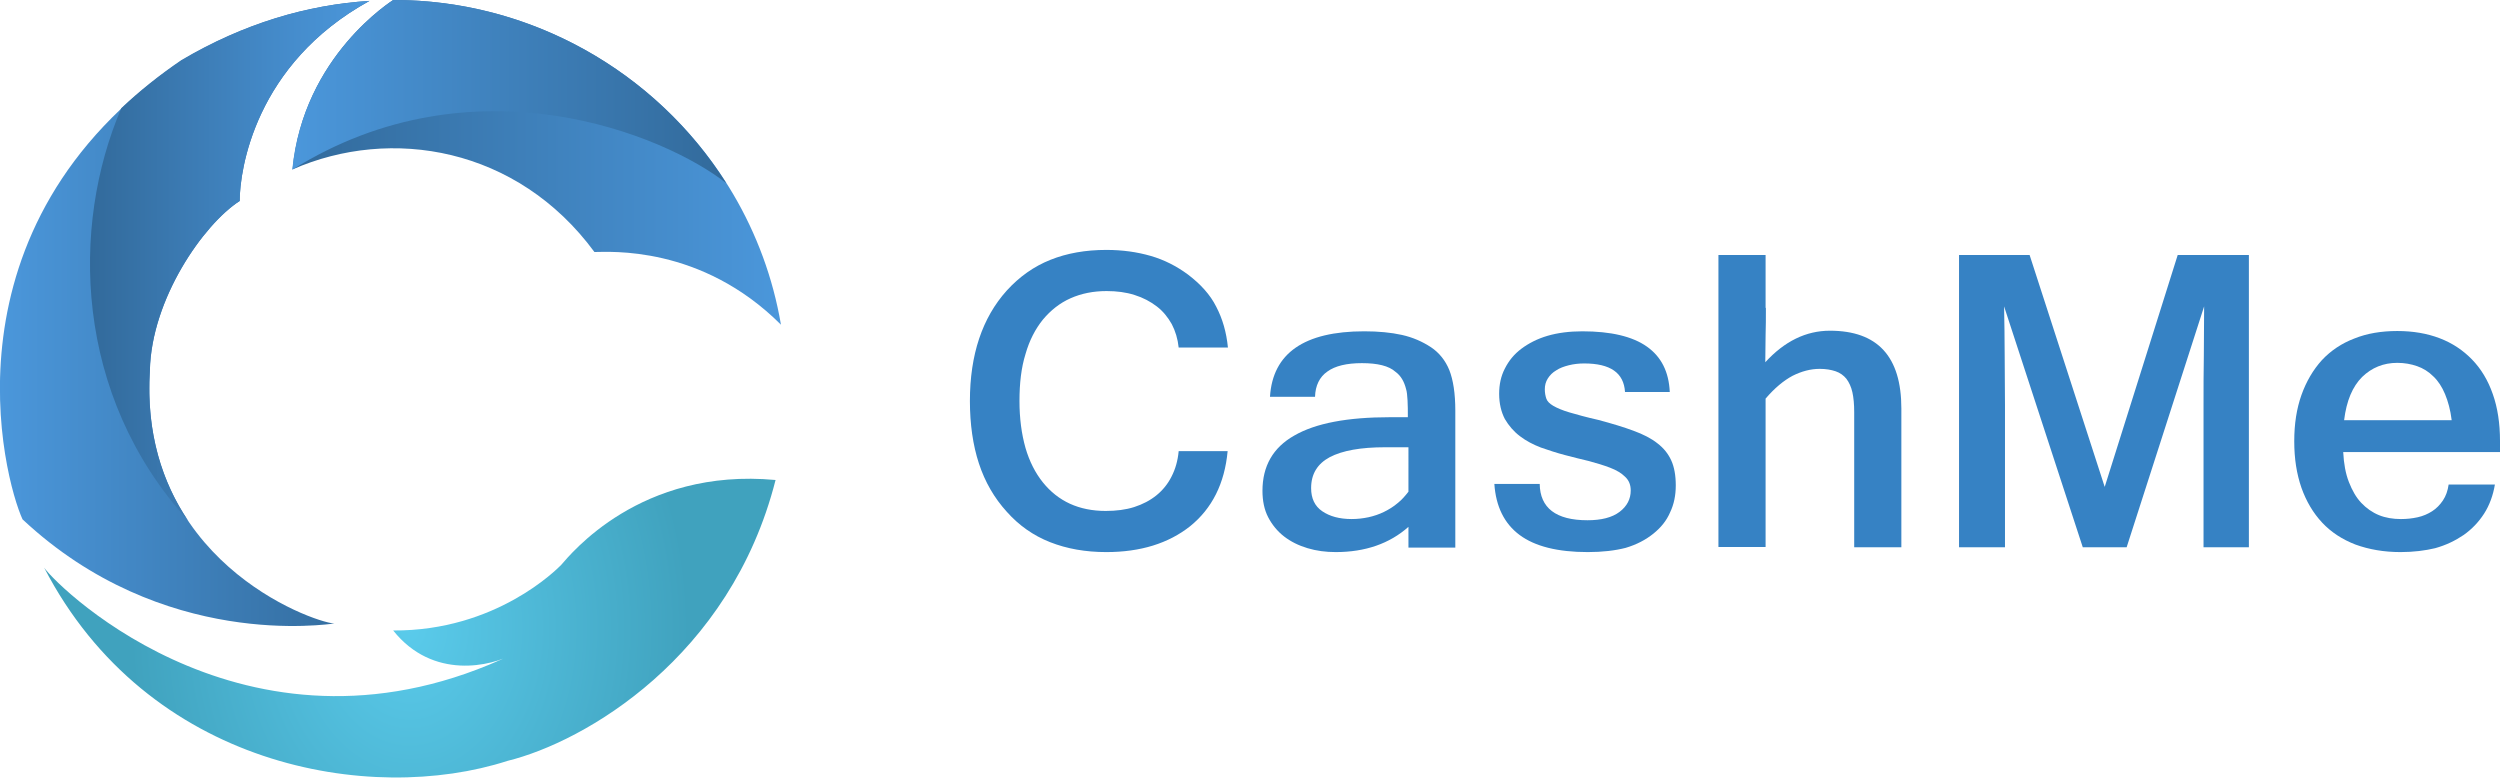
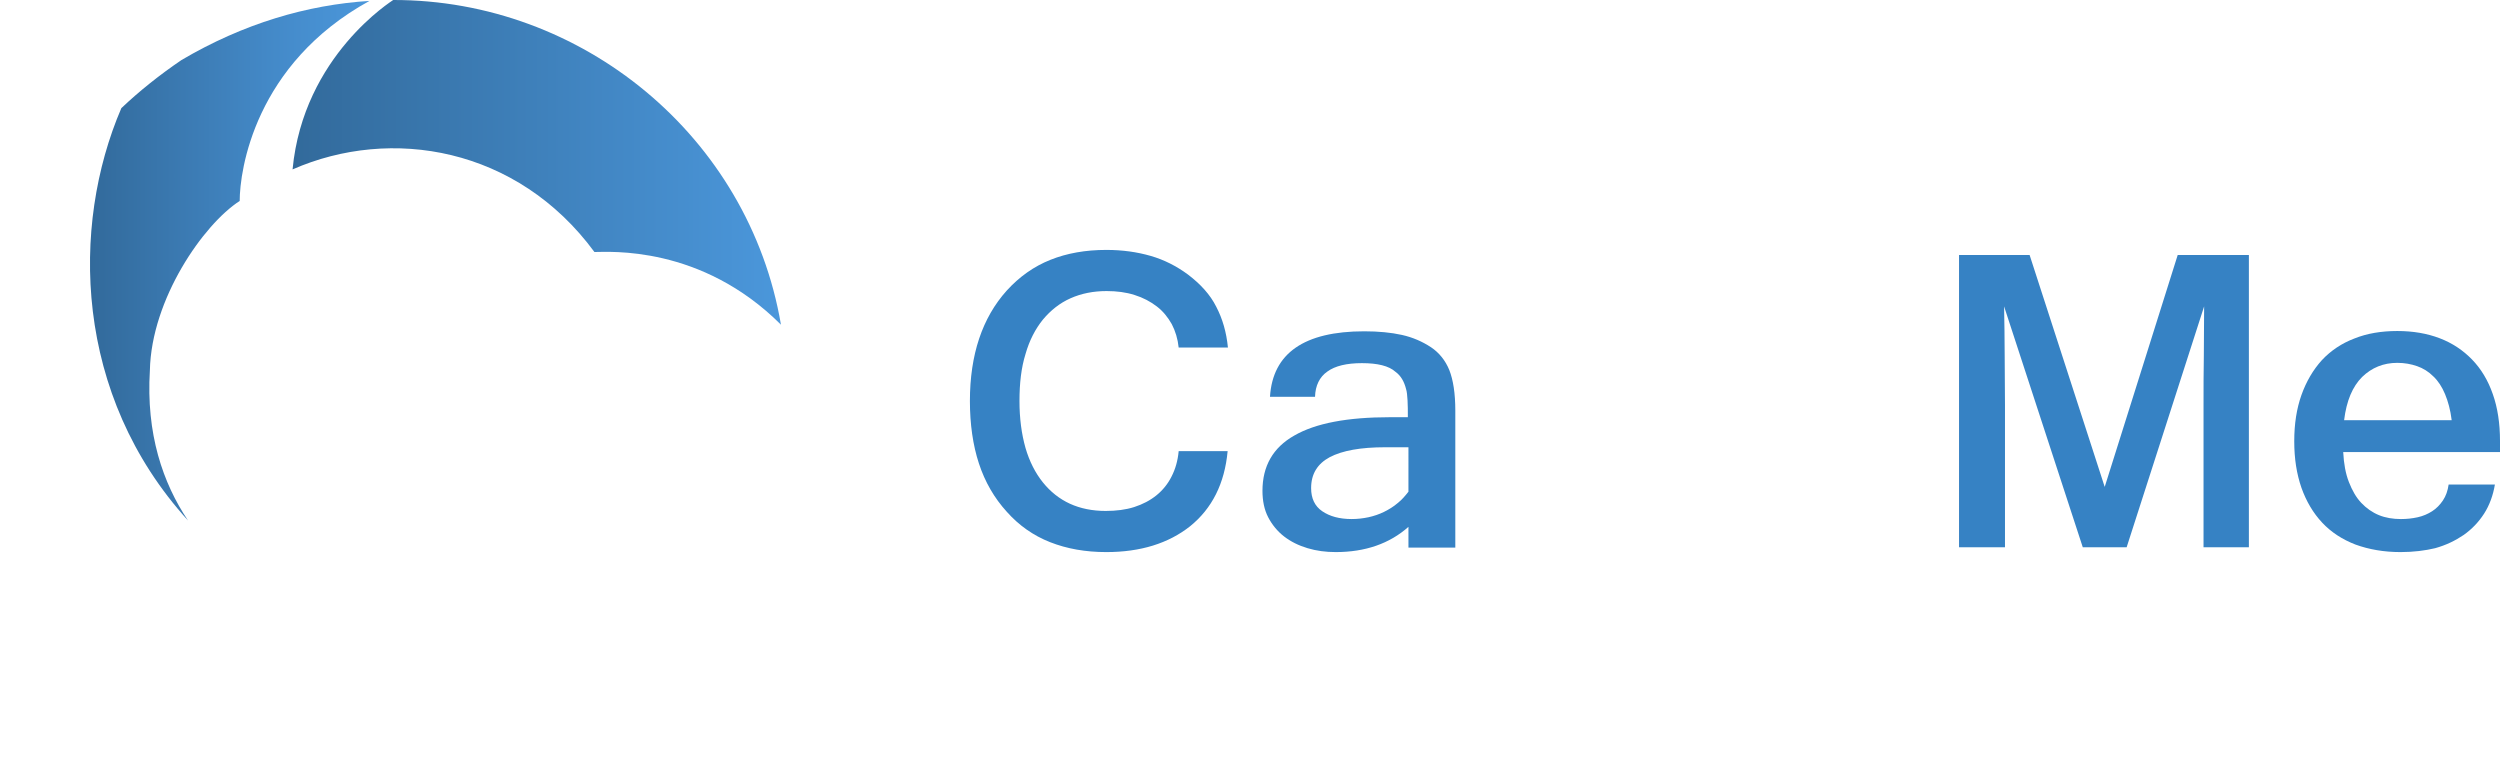
<svg xmlns="http://www.w3.org/2000/svg" version="1.1" id="Слой_1" x="0px" y="0px" viewBox="0 0 832.3 258.9" enable-background="new 0 0 832.3 258.9" xml:space="preserve">
  <g>
    <g>
      <linearGradient id="SVGID_1_" gradientUnits="userSpaceOnUse" x1="-65.891" y1="309.338" x2="234.909" y2="309.338" gradientTransform="matrix(0.54 0 0 -0.54 133.046 221.218)">
        <stop offset="0" style="stop-color:#326A9B" />
        <stop offset="1" style="stop-color:#4B97DB" />
      </linearGradient>
      <path fill="url(#SVGID_1_)" d="M130.9,0C193.8-0.1,249.3,45.4,260,108.1c-26.6-26.6-57.3-24.2-62.1-24.2    C172.2,49,130.2,42,97.4,56.4C101,18.4,130.9,0.1,130.9,0z" />
      <linearGradient id="SVGID_2_" gradientUnits="userSpaceOnUse" x1="-246.187" y1="216.264" x2="-18.591" y2="216.264" gradientTransform="matrix(0.54 0 0 -0.54 133.046 221.218)">
        <stop offset="0" style="stop-color:#4B97DB" />
        <stop offset="1" style="stop-color:#326A9B" />
      </linearGradient>
-       <path fill="url(#SVGID_2_)" d="M111.3,207.6c-2.1,0.1-57.1,9-103.8-34.7C1.3,159.4-21.1,75.4,60.5,20.1    C81.1,7.8,102.3,1.6,123,0.3c-38.2,21-43.2,56.4-43.2,66.6c-12.1,7.8-29.4,32.7-29.9,56.4C46,186.1,103.3,206.9,111.3,207.6z" />
      <radialGradient id="SVGID_3_" cx="6.309" cy="22.4" r="172.111" gradientTransform="matrix(0.54 0 0 -0.692 133.046 224.608)" gradientUnits="userSpaceOnUse">
        <stop offset="0" style="stop-color:#5ACBEB" />
        <stop offset="1" style="stop-color:#40A2BE" />
      </radialGradient>
-       <path fill="url(#SVGID_3_)" d="M258.2,159.8c-45.1-4.2-68.3,24.8-71.4,28.3c-1.4,1.4-21.7,22-55.9,21.8    c13.2,16.6,32.8,11.9,40,7.8C84.7,259.1,20.2,196.6,14.7,189c34.4,66.4,108.5,79.1,154.3,64.3C194.6,247,243.2,218.9,258.2,159.8z    " />
      <linearGradient id="SVGID_4_" gradientUnits="userSpaceOnUse" x1="-190.757" y1="248.738" x2="-18.591" y2="248.738" gradientTransform="matrix(0.54 0 0 -0.54 133.046 221.218)">
        <stop offset="0" style="stop-color:#326A9B" />
        <stop offset="0.666" style="stop-color:#448AC9" />
        <stop offset="1" style="stop-color:#4B97DB" />
      </linearGradient>
      <path fill="url(#SVGID_4_)" d="M40.4,36c5.8-5.5,12.5-10.9,20-16C81.1,7.8,102.3,1.6,123,0.3c-38.2,21-43.2,56.4-43.2,66.6    c-12.1,7.8-29.4,32.7-29.9,56.4c-1.3,21.1,4.3,37.5,12.7,50C24.6,131.5,23.5,75.3,40.4,36z" />
      <linearGradient id="SVGID_5_" gradientUnits="userSpaceOnUse" x1="-65.991" y1="352.938" x2="201.309" y2="352.938" gradientTransform="matrix(0.54 0 0 -0.54 133.046 221.218)">
        <stop offset="0" style="stop-color:#4B97DB" />
        <stop offset="1" style="stop-color:#326A9B" />
      </linearGradient>
-       <path fill="url(#SVGID_5_)" d="M130.9,0c45.6-0.1,87.4,23.8,110.9,61c-20.4-16.1-84-42.4-144.5-4.5C101,18.4,130.9,0.1,130.9,0z" />
    </g>
    <g>
      <path fill="#3682C4" d="M368.3,183.8c-6.9,0-13.1-1.1-18.7-3.3c-5.6-2.2-10.4-5.6-14.4-10.1c-4.2-4.6-7.3-10-9.3-16.1    c-2-6.1-3-13.1-3-20.8c0-15.4,4.1-27.7,12.3-36.8c4.2-4.6,9-8,14.5-10.2c5.5-2.2,11.7-3.3,18.6-3.3c5.4,0,10.3,0.7,14.8,2    c4.5,1.3,8.6,3.4,12.4,6.2c4.2,3.2,7.4,6.7,9.4,10.7c2.1,4,3.4,8.5,3.9,13.6h-16.4c-0.3-2.9-1.1-5.5-2.3-7.8    c-1.3-2.3-2.9-4.3-5-5.9c-2.1-1.6-4.5-2.9-7.4-3.8c-2.8-0.9-5.9-1.3-9.3-1.3c-4.4,0-8.4,0.8-12,2.4c-3.6,1.6-6.6,4-9.2,7.1    c-2.5,3.1-4.5,6.9-5.8,11.5c-1.4,4.5-2,9.7-2,15.6c0,5.8,0.7,11,2,15.6c1.3,4.5,3.3,8.4,5.8,11.5c2.5,3.1,5.5,5.5,9,7.1    c3.5,1.6,7.5,2.4,11.9,2.4c3.5,0,6.7-0.4,9.5-1.3c2.8-0.9,5.3-2.2,7.4-3.9c2.1-1.7,3.8-3.8,5-6.2c1.3-2.5,2.1-5.3,2.4-8.5h16.3    c-1,10.8-5.2,19.1-12.5,25C389,180.9,379.7,183.8,368.3,183.8z" />
      <path fill="#3682C4" d="M468.9,175.4c-6.3,5.6-14.4,8.4-24.2,8.4c-3.3,0-6.4-0.4-9.4-1.3c-3-0.9-5.6-2.2-7.8-3.9    c-2.2-1.7-4-3.9-5.3-6.4c-1.3-2.5-1.9-5.5-1.9-8.8c0-8.2,3.5-14.4,10.6-18.4c7.1-4.1,17.7-6.1,31.8-6.1h6c0-2.1,0-4-0.1-5.6    c-0.1-1.6-0.2-2.9-0.5-3.8c-0.6-2.4-1.7-4.4-3.5-5.7c-2.2-2-6-2.9-11.2-2.9c-5,0-8.9,0.9-11.5,2.8c-2.6,1.8-4,4.7-4.1,8.4h-15    c0.9-14.5,11.4-21.8,31.4-21.8c4.7,0,8.9,0.4,12.5,1.2c3.6,0.8,6.8,2.2,9.7,4.1c2.7,1.8,4.8,4.4,6.1,7.6c1.3,3.3,2,7.8,2,13.5    v45.6h-15.6V175.4z M468.8,148.9h-7.6c-8.2,0-14.3,1.1-18.5,3.3c-4.1,2.2-6.2,5.6-6.2,10.3c0,3.4,1.2,6,3.7,7.7s5.7,2.6,9.8,2.6    c1.9,0,3.7-0.2,5.6-0.6c1.8-0.4,3.6-1,5.2-1.8c1.6-0.8,3.1-1.7,4.5-2.9c1.4-1.1,2.5-2.4,3.6-3.8V148.9z" />
-       <path fill="#3682C4" d="M528.6,183.8c-10,0-17.6-1.9-22.7-5.7c-5.1-3.8-7.9-9.5-8.4-17h15.1c0.1,8,5.4,12.1,15.9,12.1    c4.6,0,8.2-0.9,10.7-2.8c2.5-1.9,3.7-4.3,3.7-7.1c0-1.9-0.6-3.4-1.9-4.6c-1.2-1.2-2.9-2.2-5-3c-2.1-0.8-4.4-1.5-7-2.2    c-2.6-0.6-5.3-1.3-8-2s-5.4-1.6-8-2.5c-2.6-1-4.9-2.2-7-3.8c-2.1-1.6-3.7-3.5-5-5.7c-1.2-2.3-1.9-5.1-1.9-8.4    c0-3.1,0.6-5.9,1.9-8.4c1.3-2.6,3.1-4.8,5.5-6.6c2.4-1.8,5.3-3.3,8.7-4.3c3.4-1,7.3-1.5,11.6-1.5c9.5,0,16.7,1.7,21.5,5.1    c4.8,3.4,7.3,8.4,7.6,15.1H541c-0.4-6.4-4.9-9.5-13.6-9.5c-1.8,0-3.5,0.2-5.1,0.6c-1.6,0.4-3,0.9-4.2,1.7    c-1.2,0.7-2.1,1.6-2.8,2.7c-0.7,1.1-1,2.3-1,3.6c0,1.2,0.2,2.2,0.5,3.1c0.3,0.9,1.1,1.7,2.3,2.4c1.2,0.7,3,1.5,5.4,2.2    c2.4,0.7,5.6,1.6,9.6,2.5c4.5,1.2,8.5,2.4,11.7,3.6c3.3,1.2,6,2.6,8,4.2c2.1,1.6,3.6,3.5,4.6,5.7c1,2.2,1.5,5,1.5,8.3    c0,3.3-0.6,6.3-1.9,9c-1.2,2.8-3.1,5.1-5.6,7.1c-2.5,2-5.5,3.6-9.2,4.7C537.7,183.3,533.5,183.8,528.6,183.8z" />
-       <path fill="#3682C4" d="M587.9,102.5c0,3.1,0,6.2-0.1,9.2c0,3-0.1,6-0.1,8.9c6.4-7,13.6-10.5,21.5-10.5c15.9,0,23.8,8.6,23.8,25.9    v46.2h-15.7v-45c0-2.6-0.2-4.8-0.6-6.6c-0.4-1.8-1.1-3.3-2-4.5c-0.9-1.1-2.1-2-3.6-2.5c-1.5-0.5-3.2-0.8-5.3-0.8c-3,0-6,0.8-9,2.3    c-3,1.6-6,4.1-9,7.6v49.4h-15.7V84.9h15.7V102.5z" />
      <path fill="#3682C4" d="M748.7,182.2h-15.1v-47.3c0-5.6,0-11.1,0.1-16.5c0-5.5,0.1-10.9,0.1-16.4L708,182.2h-14.6l-26.2-80.2    c0.1,5.5,0.2,10.9,0.2,16.4c0,5.5,0.1,11,0.1,16.5v47.3h-15.3V84.9h23.5l25,77.2L725,84.9h23.7V182.2z" />
      <path fill="#3682C4" d="M799.2,183.8c-5.6,0-10.6-0.9-15-2.5c-4.4-1.7-8.1-4.1-11.1-7.3c-3-3.2-5.3-7.1-6.9-11.6    c-1.6-4.6-2.4-9.7-2.4-15.5s0.8-10.9,2.4-15.4c1.6-4.5,3.9-8.4,6.8-11.6c3-3.2,6.6-5.6,10.8-7.2c4.2-1.7,9-2.5,14.3-2.5    c5.2,0,9.9,0.8,14.1,2.4c4.2,1.6,7.8,4,10.8,7.1c3,3.1,5.3,6.9,6.9,11.5c1.6,4.5,2.4,9.8,2.4,15.6v3.7h-52.2    c0.2,3.9,0.8,7.2,1.9,10c1.1,2.8,2.4,5.1,4.1,6.9c1.7,1.8,3.7,3.2,5.9,4.1c2.2,0.9,4.7,1.3,7.3,1.3c2,0,3.8-0.2,5.6-0.6    c1.8-0.4,3.4-1.1,4.8-2c1.4-0.9,2.6-2.1,3.6-3.6c1-1.5,1.6-3.2,1.9-5.3h15.4c-0.6,3.6-1.8,6.9-3.6,9.7c-1.8,2.8-4.1,5.2-6.8,7.1    c-2.8,1.9-5.9,3.4-9.5,4.4C807.4,183.3,803.5,183.8,799.2,183.8z M816.2,139.8c-0.4-3.3-1.2-6.2-2.2-8.6c-1-2.4-2.3-4.4-3.9-5.9    c-1.6-1.6-3.4-2.7-5.4-3.4c-2-0.7-4.2-1.1-6.6-1.1c-4.6,0-8.5,1.6-11.7,4.7c-3.2,3.2-5.2,7.9-6,14.4H816.2z" />
    </g>
  </g>
</svg>